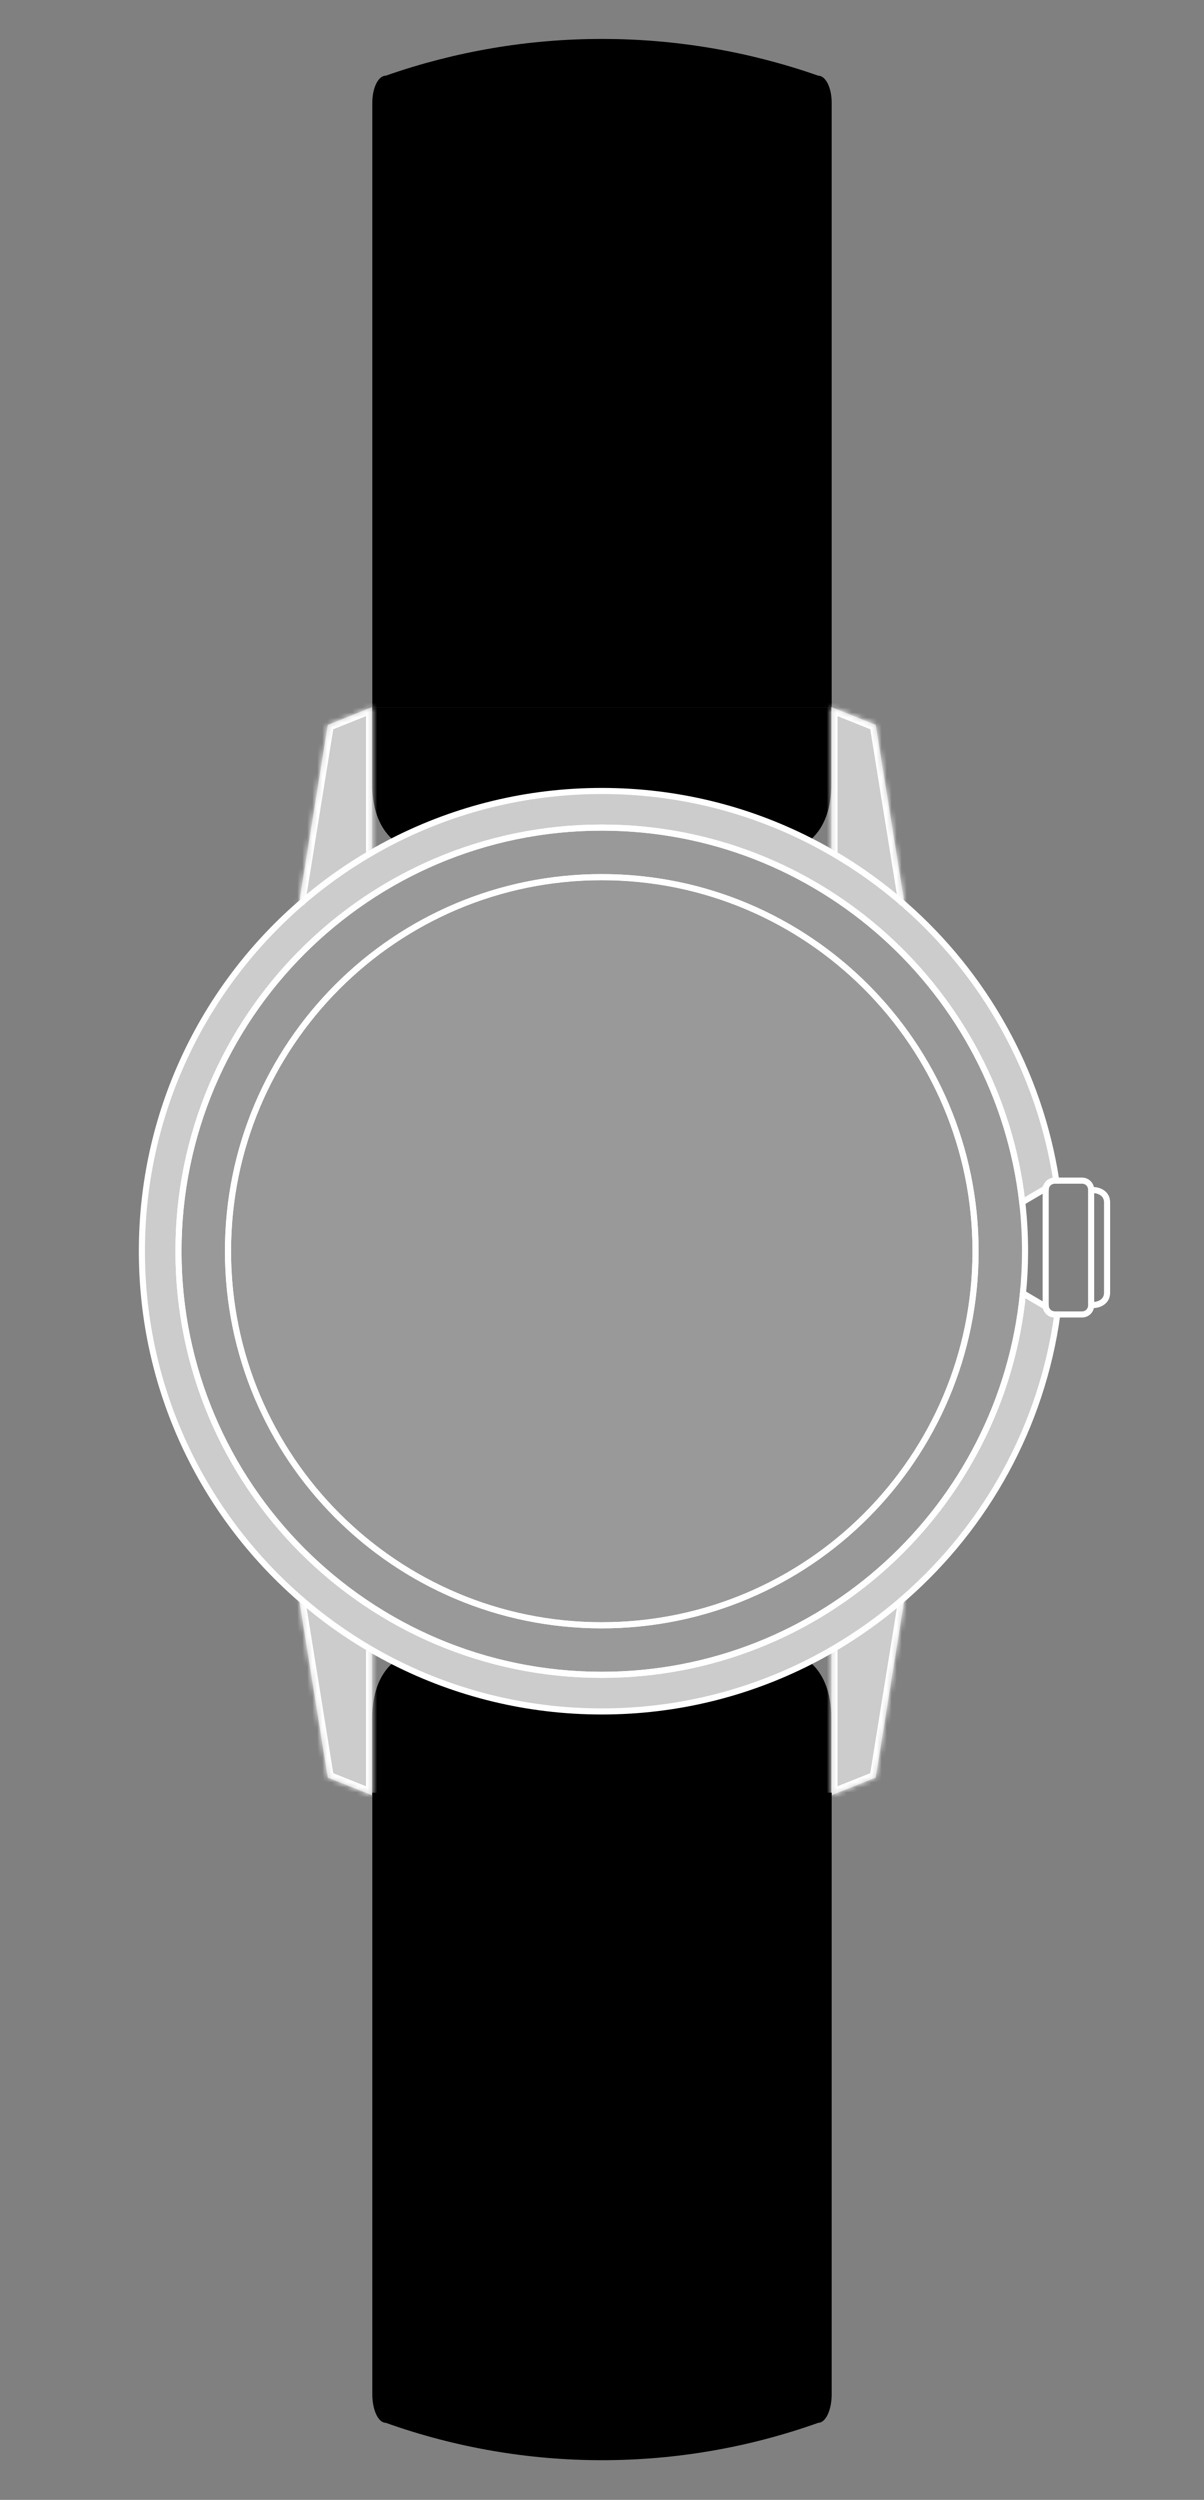
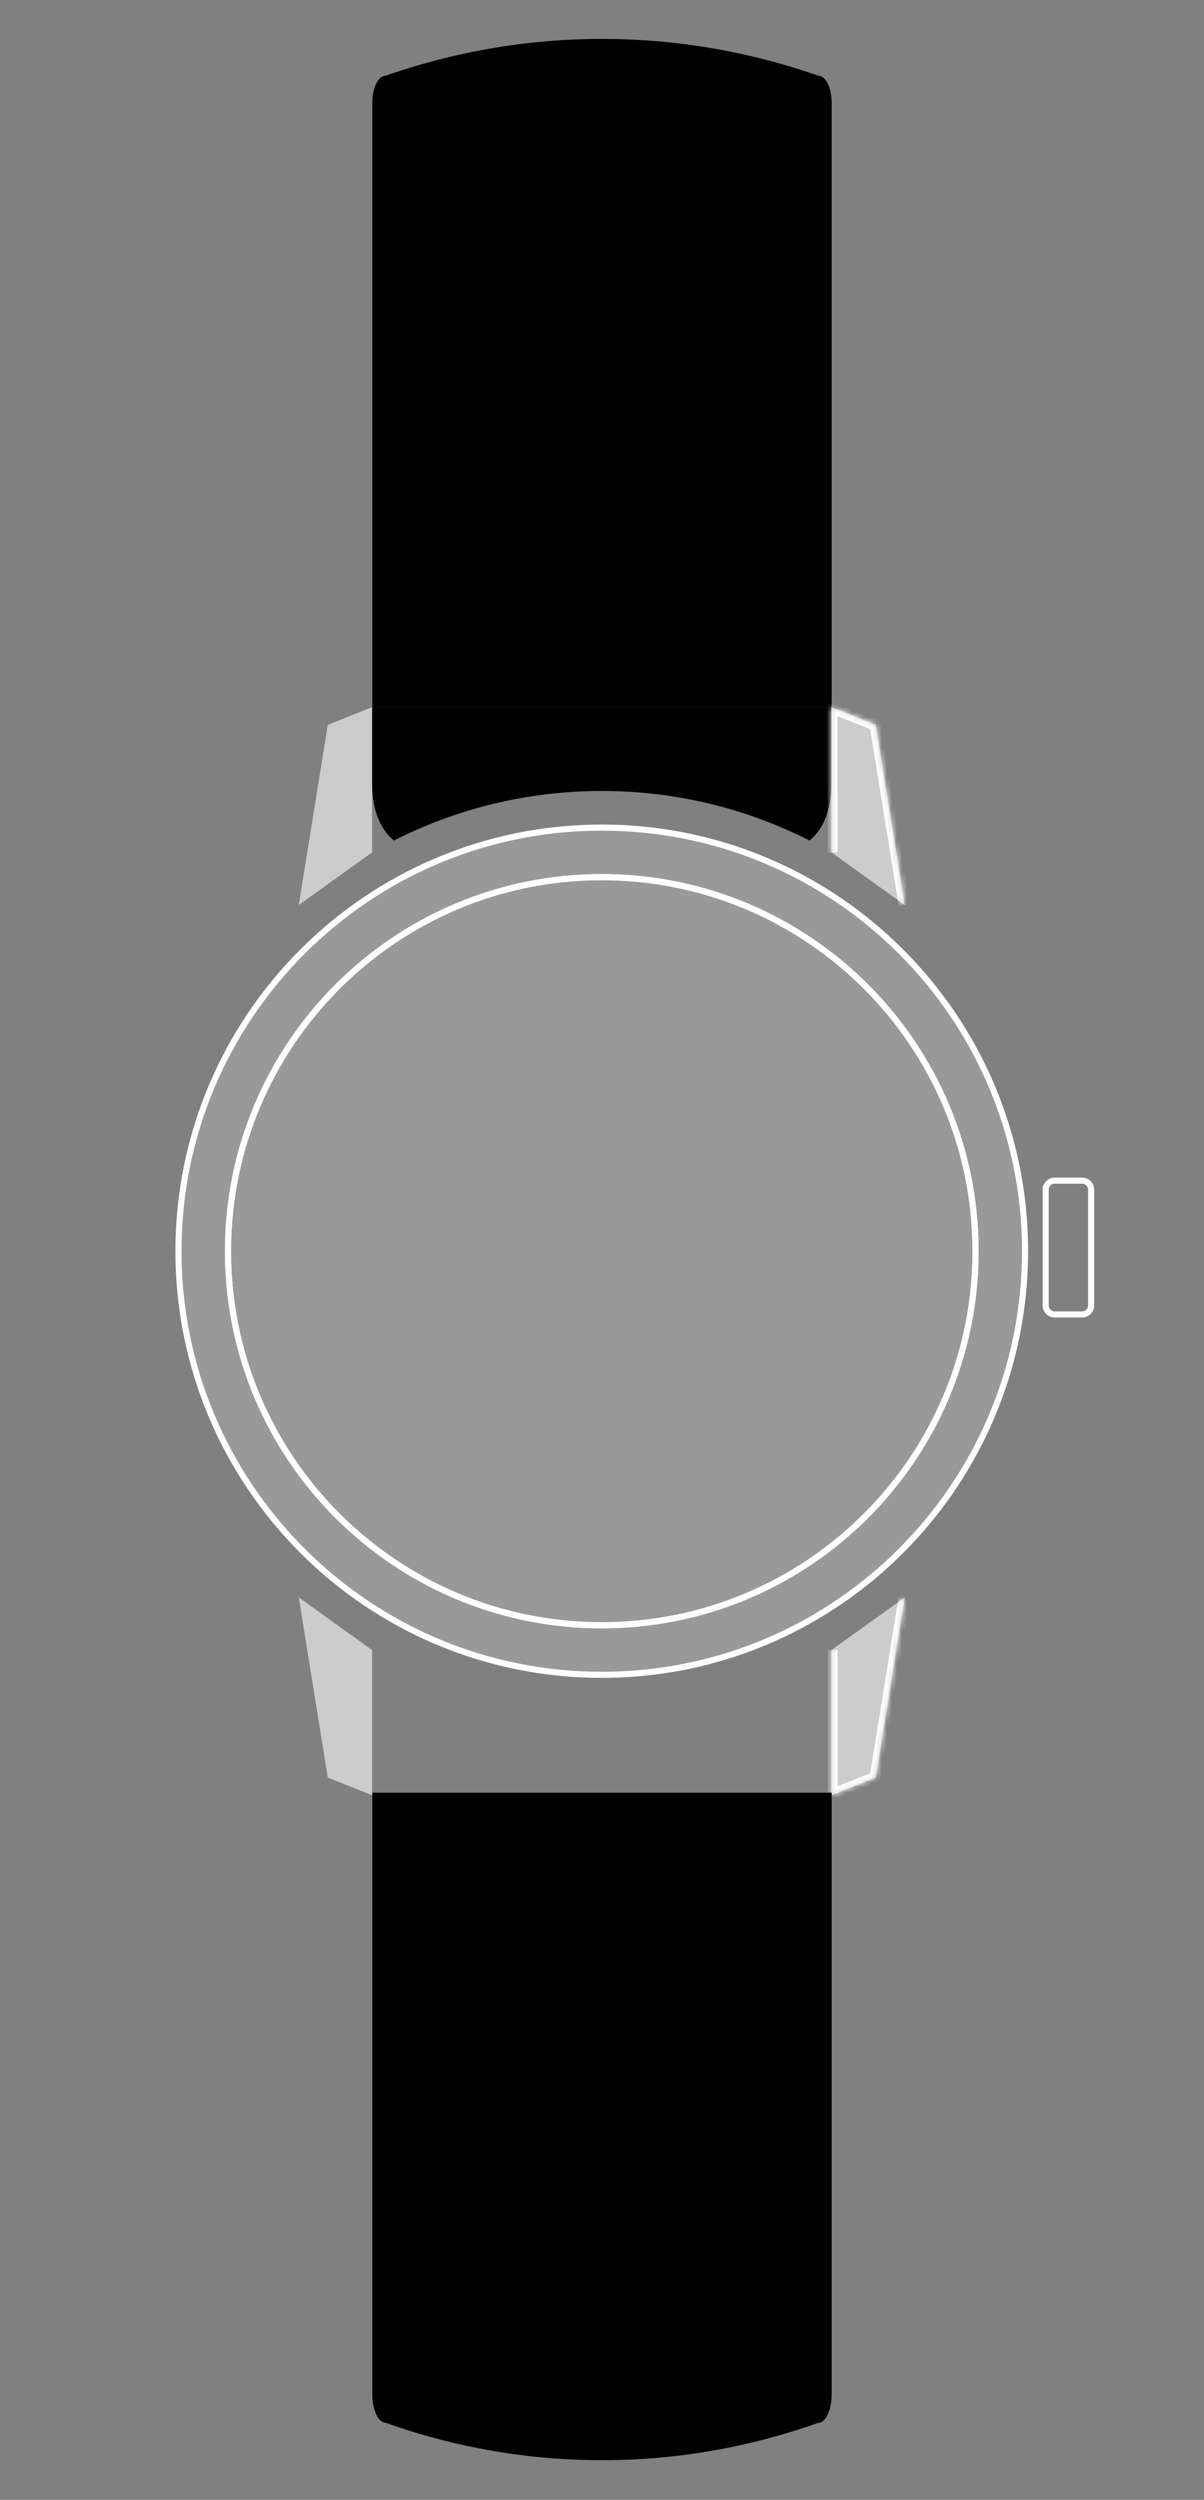
<svg xmlns="http://www.w3.org/2000/svg" fill="none" viewBox="0 0 241 500" height="500" width="241">
  <rect x="0" y="0" width="241" height="500" fill="#808080" stroke="none" />
  <path style="fill:#484848;fill:color(display-p3 0.283 0.283 0.283);fill-opacity:1;" fill="#484848" d="M166.472 141.434H74.527V20.507C74.527 17.54 75.732 15.136 77.22 15.136C105.241 5.336 135.758 5.336 163.779 15.136C165.267 15.136 166.472 17.54 166.472 20.507V141.434Z" />
  <path style="fill:#484848;fill:color(display-p3 0.283 0.283 0.283);fill-opacity:1;" fill="#484848" d="M166.424 156.614C166.424 162.612 164.425 166.18 162.055 168.119H162.042C149.554 161.777 135.424 158.203 120.452 158.203C105.48 158.203 91.343 161.777 78.849 168.119C76.479 166.18 74.48 162.612 74.48 156.614V141.434H166.424V156.614Z" />
-   <path style="fill:#484848;fill:color(display-p3 0.283 0.283 0.283);fill-opacity:1;" fill="#484848" d="M166.424 343.897C166.424 337.899 164.425 334.331 162.055 332.393H162.042C149.554 338.734 135.424 342.309 120.452 342.309C105.48 342.309 91.343 338.734 78.849 332.393C76.479 334.331 74.48 337.899 74.48 343.897V359.078H166.424V343.897Z" />
  <path stroke-miterlimit="10" stroke-width="1.22" style="fill:white;fill-opacity:0.2;stroke:white;stroke-opacity:1;" stroke="white" fill-opacity="0.2" fill="white" d="M204.619 240.455C199.759 198.279 163.924 165.528 120.45 165.528C73.656 165.528 35.722 203.463 35.722 250.256C35.722 297.05 73.656 334.984 120.45 334.984C164.402 334.984 200.539 301.52 204.76 258.678C205.036 255.911 205.178 253.097 205.178 250.256C205.178 246.938 204.989 243.666 204.619 240.455ZM120.45 325.075C79.129 325.075 45.631 291.577 45.631 250.256C45.631 208.936 79.129 175.438 120.45 175.438C161.77 175.438 195.268 208.936 195.268 250.256C195.268 291.577 161.77 325.075 120.45 325.075Z" />
  <path stroke-miterlimit="10" stroke-width="1.22" style="fill:white;fill-opacity:0.2;stroke:white;stroke-opacity:1;" stroke="white" fill-opacity="0.2" fill="white" d="M120.458 325.075C161.779 325.075 195.277 291.577 195.277 250.256C195.277 208.935 161.779 175.438 120.458 175.438C79.137 175.438 45.64 208.935 45.64 250.256C45.64 291.577 79.137 325.075 120.458 325.075Z" />
-   <path stroke-miterlimit="10" stroke-width="1.22" style="fill:white;fill-opacity:0.6;stroke:white;stroke-opacity:1;" stroke="white" fill-opacity="0.6" fill="white" d="M211.638 262.905C208.554 285.369 197.359 305.249 181.102 319.5C175.339 324.549 168.944 328.891 162.044 332.392C149.549 338.733 135.419 342.308 120.454 342.308C105.489 342.308 91.345 338.733 78.85 332.392C77.369 331.638 75.915 330.85 74.481 330.022C69.237 326.993 64.323 323.465 59.806 319.5C40.553 302.63 28.401 277.863 28.401 250.256C28.401 222.648 40.553 197.881 59.806 181.011C64.323 177.046 69.237 173.518 74.481 170.489C75.915 169.661 77.369 168.873 78.85 168.119C91.345 161.778 105.482 158.203 120.454 158.203C135.426 158.203 149.556 161.778 162.044 168.119C168.937 171.62 175.339 175.955 181.102 181.004C197.002 194.939 208.063 214.273 211.429 236.139H211.113C210.204 236.139 209.45 236.812 209.329 237.694H209.322C207.834 238.569 205.868 239.72 204.623 240.454C199.763 198.278 163.929 165.527 120.454 165.527C73.66 165.527 35.726 203.462 35.726 250.256C35.726 297.049 73.66 334.984 120.454 334.984C164.406 334.984 200.543 301.519 204.764 258.677C206.01 259.411 207.888 260.508 209.322 261.35C209.443 262.225 210.197 262.905 211.113 262.905H211.638Z" />
  <mask fill="white" id="path-7-inside-1_1_2450">
-     <path d="M74.479 170.489V141.434L65.613 144.981L59.804 181.004V181.011" />
-   </mask>
+     </mask>
  <path style="fill:white;fill-opacity:0.6;" fill-opacity="0.6" fill="white" d="M74.479 170.489V141.434L65.613 144.981L59.804 181.004V181.011" />
  <path mask="url(#path-7-inside-1_1_2450)" style="fill:white;fill-opacity:1;" fill="white" d="M74.479 141.434H75.699V139.632L74.026 140.301L74.479 141.434ZM65.613 144.981L65.16 143.849L64.519 144.105L64.409 144.787L65.613 144.981ZM59.804 181.004L58.599 180.81L58.584 180.906V181.004H59.804ZM74.479 170.489H75.699V141.434H74.479H73.26V170.489H74.479ZM74.479 141.434L74.026 140.301L65.16 143.849L65.613 144.981L66.067 146.114L74.933 142.566L74.479 141.434ZM65.613 144.981L64.409 144.787L58.599 180.81L59.804 181.004L61.008 181.198L66.818 145.176L65.613 144.981ZM59.804 181.004H58.584V181.011H59.804H61.024V181.004H59.804Z" />
  <mask fill="white" id="path-9-inside-2_1_2450">
    <path d="M181.1 181.011V181.004L175.291 144.981L166.425 141.434V170.489" />
  </mask>
  <path style="fill:white;fill-opacity:0.6;" fill-opacity="0.6" fill="white" d="M181.1 181.011V181.004L175.291 144.981L166.425 141.434V170.489" />
  <path mask="url(#path-9-inside-2_1_2450)" style="fill:white;fill-opacity:1;" fill="white" d="M181.1 181.004H182.32V180.906L182.305 180.81L181.1 181.004ZM175.291 144.981L176.495 144.787L176.385 144.105L175.744 143.849L175.291 144.981ZM166.425 141.434L166.878 140.301L165.205 139.632V141.434H166.425ZM181.1 181.011H182.32V181.004H181.1H179.881V181.011H181.1ZM181.1 181.004L182.305 180.81L176.495 144.787L175.291 144.981L174.086 145.176L179.896 181.198L181.1 181.004ZM175.291 144.981L175.744 143.849L166.878 140.301L166.425 141.434L165.972 142.566L174.838 146.114L175.291 144.981ZM166.425 141.434H165.205V170.489H166.425H167.645V141.434H166.425Z" />
  <mask fill="white" id="path-11-inside-3_1_2450">
    <path d="M59.804 319.5V319.507L65.613 355.529L74.479 359.077V330.022" />
  </mask>
  <path style="fill:white;fill-opacity:0.6;" fill-opacity="0.6" fill="white" d="M59.804 319.5V319.507L65.613 355.529L74.479 359.077V330.022" />
-   <path mask="url(#path-11-inside-3_1_2450)" style="fill:white;fill-opacity:1;" fill="white" d="M59.804 319.507H58.584V319.604L58.599 319.701L59.804 319.507ZM65.613 355.529L64.409 355.723L64.519 356.405L65.16 356.662L65.613 355.529ZM74.479 359.077L74.026 360.21L75.699 360.879V359.077H74.479ZM59.804 319.5H58.584V319.507H59.804H61.024V319.5H59.804ZM59.804 319.507L58.599 319.701L64.409 355.723L65.613 355.529L66.818 355.335L61.008 319.313L59.804 319.507ZM65.613 355.529L65.16 356.662L74.026 360.21L74.479 359.077L74.933 357.944L66.067 354.397L65.613 355.529ZM74.479 359.077H75.699V330.022H74.479H73.26V359.077H74.479Z" />
  <mask fill="white" id="path-13-inside-4_1_2450">
    <path d="M166.425 330.022V359.077L175.291 355.529L181.1 319.507V319.5" />
  </mask>
  <path style="fill:white;fill-opacity:0.6;" fill-opacity="0.6" fill="white" d="M166.425 330.022V359.077L175.291 355.529L181.1 319.507V319.5" />
  <path mask="url(#path-13-inside-4_1_2450)" style="fill:white;fill-opacity:1;" fill="white" d="M166.425 359.077H165.205V360.879L166.878 360.21L166.425 359.077ZM175.291 355.529L175.744 356.662L176.385 356.405L176.495 355.723L175.291 355.529ZM181.1 319.507L182.305 319.701L182.32 319.604V319.507H181.1ZM166.425 330.022H165.205V359.077H166.425H167.645V330.022H166.425ZM166.425 359.077L166.878 360.21L175.744 356.662L175.291 355.529L174.838 354.397L165.972 357.944L166.425 359.077ZM175.291 355.529L176.495 355.723L182.305 319.701L181.1 319.507L179.896 319.313L174.086 355.335L175.291 355.529ZM181.1 319.507H182.32V319.5H181.1H179.881V319.507H181.1Z" />
-   <path stroke-miterlimit="10" stroke-width="1.22" style="stroke:white;stroke-opacity:1;" stroke="white" d="M218.753 238.022C219.985 238.022 221.601 238.689 221.601 240.493V258.548C221.601 260.359 219.985 261.025 218.753 261.025" />
  <path stroke-miterlimit="10" stroke-width="1.22" style="stroke:white;stroke-opacity:1;" stroke="white" d="M218.409 237.943V261.107C218.409 261.323 218.369 261.532 218.301 261.72C218.046 262.413 217.386 262.905 216.605 262.905H211.112C210.196 262.905 209.442 262.225 209.321 261.35C209.314 261.269 209.308 261.188 209.308 261.107V237.943C209.308 237.855 209.314 237.775 209.321 237.694H209.328C209.449 236.812 210.203 236.139 211.112 236.139H216.605C217.386 236.139 218.052 236.637 218.301 237.33C218.369 237.519 218.409 237.727 218.409 237.943Z" />
  <path style="fill:#484848;fill:color(display-p3 0.283 0.283 0.283);fill-opacity:1;" fill="#484848" d="M166.472 358.566H74.527V478.924C74.527 482.056 75.732 484.592 77.22 484.592C105.213 494.558 135.787 494.558 163.779 484.592C165.267 484.592 166.472 482.056 166.472 478.924V358.566Z" />
</svg>